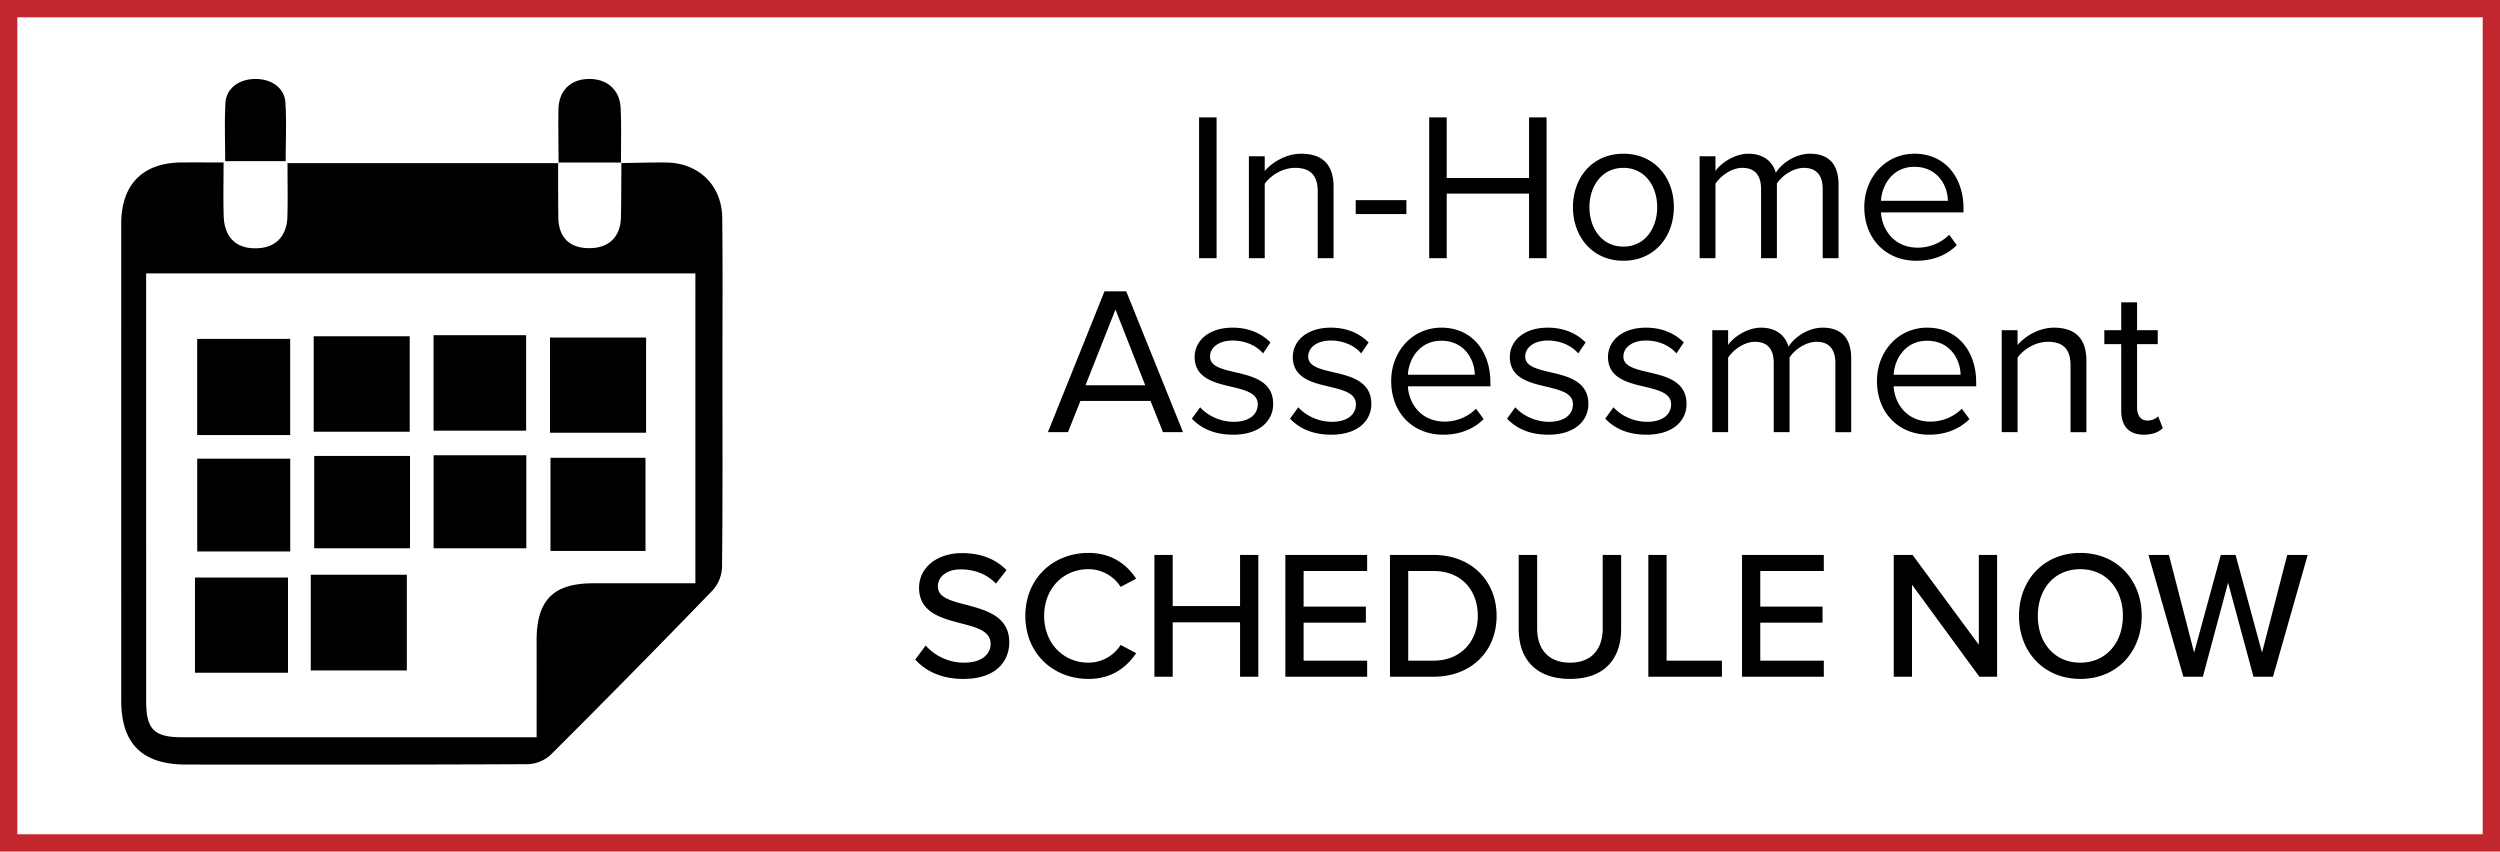
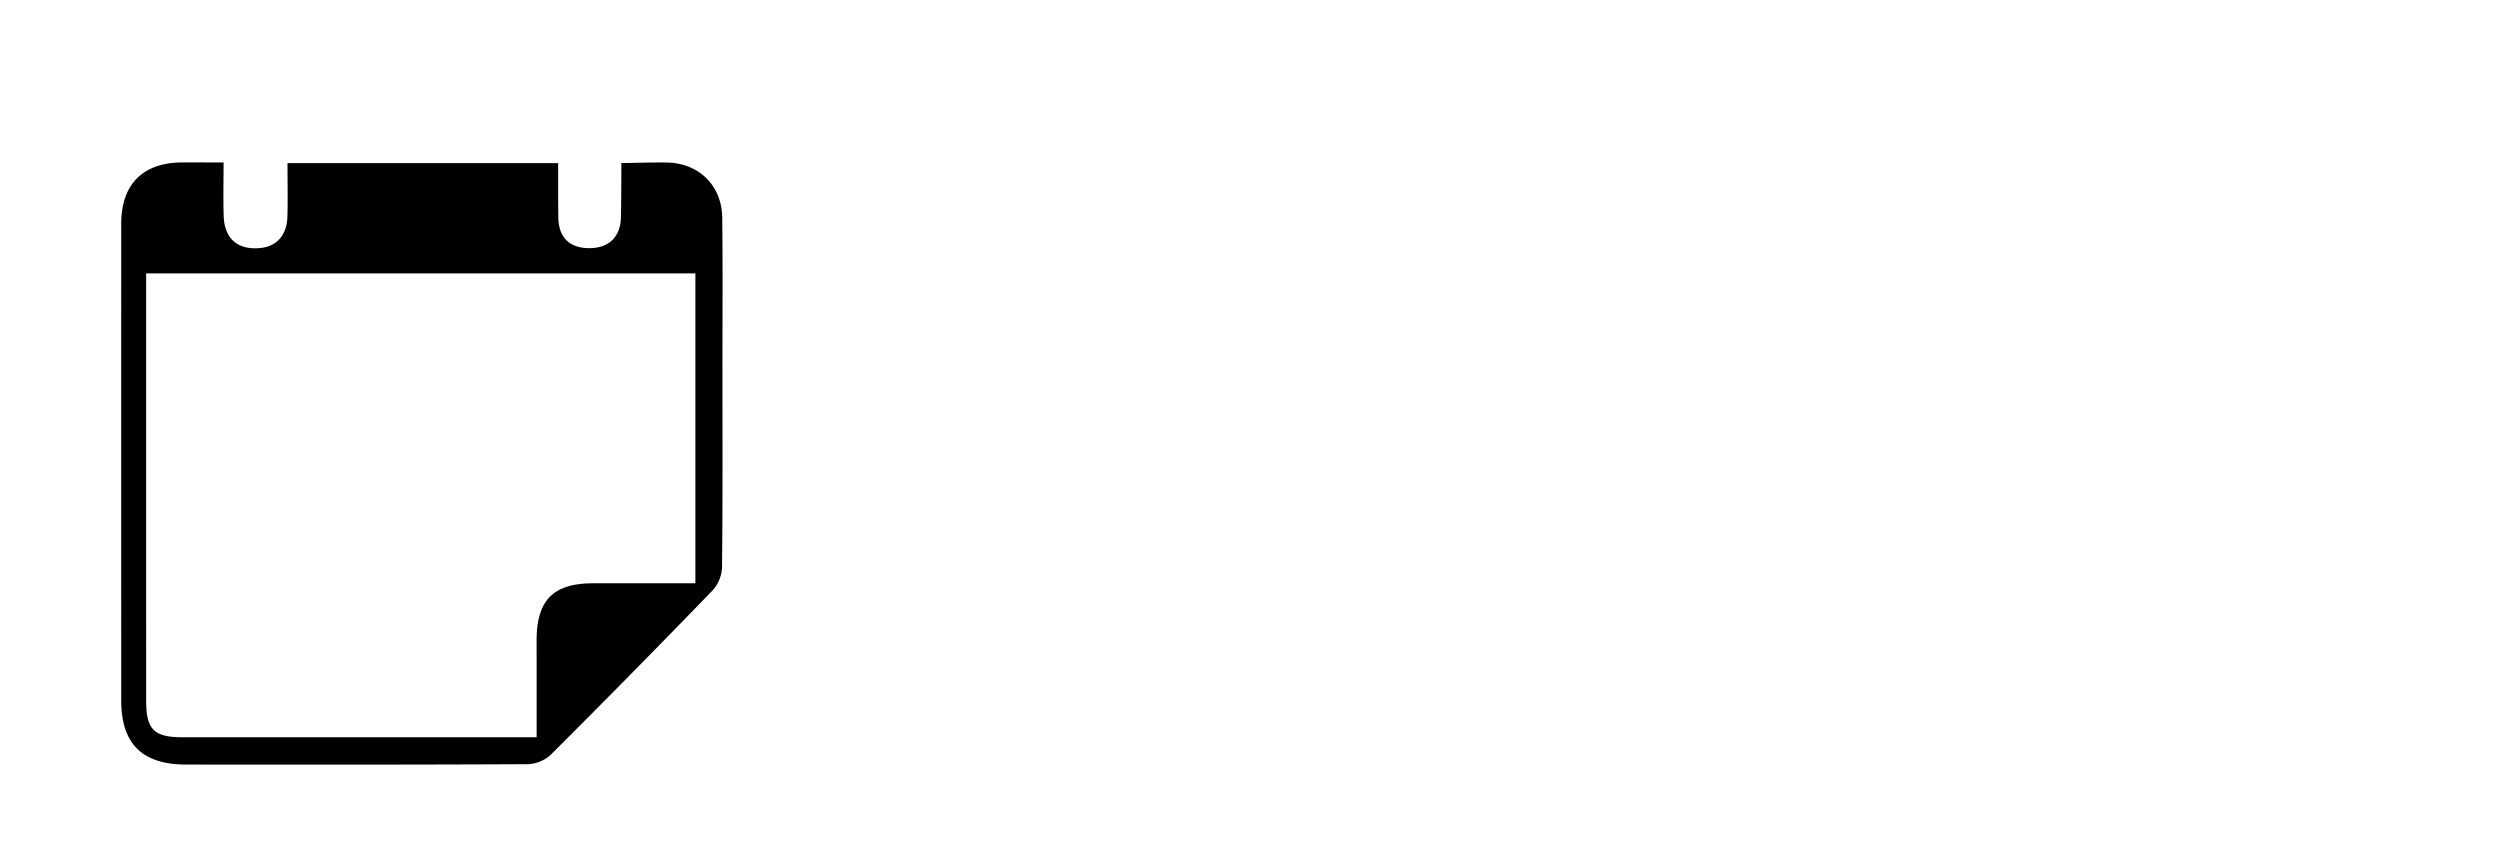
<svg xmlns="http://www.w3.org/2000/svg" viewBox="0 0 1589.229 541.336">
-   <path d="M1589.229 541.336H0V0h1589.229z" fill="#c1272d" />
-   <path fill="#fff" d="M11 11h1567.229v519.336H11z" />
  <path d="M394.752 103.674c9.63-.134 19.263-.469 28.891-.362 20.444.227 35.23 14.49 35.472 35.052.379 32.241.131 64.49.137 96.736.006 41.887.2 83.776-.267 125.658a23.313 23.313 0 0 1-6 14.553q-50.96 52.682-102.854 104.449a22.742 22.742 0 0 1-14.482 6.017c-72.468.379-144.94.289-217.411.247-27.8-.016-41.159-13.19-41.17-40.648q-.058-151.59 0-303.18c.012-25.072 13.792-38.843 38.643-38.928 8.265-.028 16.53 0 26.417 0 0 11.77-.274 22.915.068 34.041.446 14.507 9.067 21.795 23.4 20.352 10.261-1.033 16.764-8.21 17.1-19.741.331-11.2.072-22.412.072-34.23H355.1l-.3-.349c.031 11.61-.04 23.221.12 34.829.176 12.8 7.135 19.6 19.721 19.583 12.391-.019 19.8-7.1 20.079-19.589.262-11.6.21-23.213.3-34.82zm-53.626 365.005c0-21.409.038-41.35-.009-61.291-.06-25.8 10.5-36.588 35.942-36.6 21.522-.009 43.044 0 64.995 0V173.777H92.906v10.442q0 130.694.009 261.388c0 18.1 4.977 23.061 23.047 23.065q107.249.025 214.5.007z" />
-   <path d="M355.1 103.685c-.051-11.307-.279-22.617-.105-33.921.186-12.079 7.524-19.368 19.2-19.565 11.646-.2 19.819 6.855 20.349 18.563.525 11.616.175 23.273.208 34.912l.268-.335h-40.217zM181.608 102.418h-38.463c0-12.71-.509-24.9.166-37.033.513-9.209 8.663-15.117 18.925-15.187 10.284-.07 18.579 5.645 19.179 14.879.785 12.152.193 24.394.193 37.341zM197.562 426.206v-60.835h61.066v60.835zM410.708 214.556v60.523h-61.08v-60.523zM199.415 274.454v-60.683h61.036v60.683zM334.459 273.778H275.61v-60.687h58.849zM184.462 215.423v61.127h-59.116v-61.127zM260.641 289.827v58.7h-60.907v-58.7zM349.939 291h60.395v59.222h-60.395zM183.076 367.137v60.533h-59.132v-60.533zM334.578 348.521h-58.934v-59.129h58.934zM184.5 291.573v59h-59.127v-59zM588.42 410.339a32.645 32.645 0 0 0 24.375 10.911c12.536 0 16.947-6.384 16.947-11.956 0-8.125-8.822-10.446-18.688-13-12.42-3.25-26.813-6.848-26.813-22.634 0-12.768 11.259-22.054 27.393-22.054 11.956 0 21.358 3.831 28.206 10.8l-6.732 8.589c-5.919-6.268-14.045-9.054-22.4-9.054-8.589 0-14.509 4.411-14.509 10.911 0 6.964 8.357 9.17 17.991 11.607 12.652 3.366 27.394 7.313 27.394 23.8 0 12.071-8.357 23.33-29.25 23.33-13.813 0-23.911-4.991-30.527-12.3zM651.8 391.535c0-23.8 17.643-40.045 40.162-40.045 14.741 0 24.259 7.313 30.3 16.366l-9.866 5.223a24.328 24.328 0 0 0-20.429-11.259c-16.135 0-28.206 12.3-28.206 29.715 0 17.295 12.071 29.715 28.206 29.715a24.329 24.329 0 0 0 20.429-11.26l9.866 5.224c-6.151 9.054-15.554 16.366-30.3 16.366-22.523 0-40.162-16.25-40.162-40.045zM788.3 395.6h-42.833v34.59H733.86v-77.423h11.607v32.5H788.3v-32.5h11.607v77.421H788.3zM817.084 352.767h52v10.214h-40.392v22.634h39.581v10.215h-39.581v24.143h40.394v10.215h-52zM883.6 352.767h27.62c24.144 0 40.161 16.482 40.161 38.769 0 22.4-16.018 38.652-40.161 38.652H883.6zm27.625 67.206c17.875 0 28.206-12.768 28.206-28.437 0-15.9-9.982-28.554-28.206-28.554H895.2v56.992zM965.429 352.767h11.72v46.777c0 13.232 7.313 21.706 20.894 21.706s20.777-8.474 20.777-21.706v-46.777h11.724v47.01c0 19.269-10.8 31.8-32.5 31.8s-32.615-12.648-32.615-31.684zM1047.838 352.767h11.607v67.206h35.17v10.215h-46.777zM1107.382 352.767h52v10.214h-40.394v22.634h39.581v10.215h-39.581v24.143h40.394v10.215h-52zM1215.447 371.687v58.5h-11.608v-77.42h11.955l42.135 57.108v-57.108h11.607v77.421h-11.259zM1322.465 351.49c23.1 0 39 17.063 39 40.045s-15.9 40.045-39 40.045-39-17.062-39-40.045 15.902-40.045 39-40.045zm0 10.331c-16.6 0-27.045 12.652-27.045 29.715 0 16.946 10.446 29.715 27.045 29.715 16.366 0 27.046-12.769 27.046-29.715 0-17.064-10.682-29.716-27.046-29.716zM1416.372 370.41l-16.018 59.778h-12.42l-22.17-77.421h13l16.018 62.1 16.947-62.1h9.4l16.83 62.1 16.019-62.1h13l-22.049 77.421h-12.42zM762.241 74.635h11.138v89.512h-11.138zM837.663 121.739c0-11.407-5.771-15.03-14.493-15.03-7.918 0-15.434 4.831-19.191 10.065v47.373h-10.065V99.328h10.064v9.395c4.563-5.368 13.42-11 23.083-11 13.554 0 20.667 6.844 20.667 20.936v45.494h-10.065zM861.821 127.242h32.208v8.858h-32.208zM972 123.082h-52.339v41.065h-11.139V74.635h11.139v38.515H972V74.635h11.139v89.512H972zM999.916 131.67c0-18.788 12.347-33.953 32.074-33.953s32.073 15.165 32.073 33.953-12.346 34.087-32.073 34.087-32.074-15.299-32.074-34.087zm53.546 0c0-13.152-7.649-24.961-21.472-24.961s-21.606 11.81-21.606 24.961c0 13.286 7.783 25.1 21.606 25.1s21.471-11.814 21.471-25.1zM1158.676 120.129c0-8.186-3.624-13.42-11.944-13.42-6.71 0-13.822 4.831-17.178 9.931v47.507h-10.065v-44.018c0-8.186-3.489-13.42-11.943-13.42-6.576 0-13.555 4.831-17.044 10.065v47.373h-10.064V99.328h10.062v9.395c2.685-4.161 11.407-11 20.936-11 9.931 0 15.567 5.368 17.446 12.078 3.623-5.9 12.347-12.078 21.74-12.078 11.81 0 18.117 6.576 18.117 19.594v46.836h-10.064zM1217.057 97.717c19.594 0 31.135 15.3 31.135 34.758v2.55h-52.473c.806 12.212 9.395 22.412 23.352 22.412a28.33 28.33 0 0 0 20-8.187l4.832 6.576c-6.442 6.441-15.165 9.931-25.767 9.931-19.191 0-33.014-13.823-33.014-34.087-.004-18.788 13.416-33.953 31.935-33.953zm-21.338 29.927h42.542c-.135-9.663-6.576-21.606-21.338-21.606-13.823 0-20.667 11.675-21.2 21.607zM731.372 254.86h-44.555l-7.917 19.862h-12.75l35.965-89.512h13.824l36.1 89.512H739.29zm-41.334-9.931h37.979l-18.923-48.178zM762.911 258.886c4.3 4.966 12.481 9.26 21.338 9.26 9.932 0 15.3-4.7 15.3-11.139 0-7.113-7.918-8.992-16.642-11.139-11-2.55-23.485-5.5-23.485-18.922 0-10.065 8.724-18.654 24.156-18.654 11 0 18.788 4.16 24.022 9.394l-4.7 6.979c-3.892-4.7-11-8.186-19.325-8.186-8.856 0-14.359 4.429-14.359 10.2 0 6.173 7.381 7.918 15.836 9.931 11.272 2.55 24.29 5.771 24.29 20.13 0 10.87-8.723 19.593-25.5 19.593-10.6 0-19.593-3.221-26.169-10.2zM825.315 258.886c4.295 4.966 12.481 9.26 21.338 9.26 9.932 0 15.3-4.7 15.3-11.139 0-7.113-7.918-8.992-16.642-11.139-11-2.55-23.485-5.5-23.485-18.922 0-10.065 8.724-18.654 24.156-18.654 11 0 18.788 4.16 24.022 9.394l-4.7 6.979c-3.892-4.7-11-8.186-19.325-8.186-8.856 0-14.359 4.429-14.359 10.2 0 6.173 7.381 7.918 15.836 9.931 11.272 2.55 24.29 5.771 24.29 20.13 0 10.87-8.723 19.593-25.5 19.593-10.6 0-19.593-3.221-26.169-10.2zM916.305 208.292c19.594 0 31.135 15.3 31.135 34.758v2.55h-52.473c.806 12.212 9.395 22.412 23.352 22.412a28.332 28.332 0 0 0 20-8.187l4.832 6.576c-6.442 6.441-15.165 9.931-25.767 9.931-19.191 0-33.014-13.823-33.014-34.087-.004-18.788 13.416-33.953 31.935-33.953zm-21.338 29.927h42.542c-.135-9.662-6.576-21.606-21.338-21.606-13.823 0-20.667 11.675-21.2 21.606zM963.277 258.886c4.295 4.966 12.481 9.26 21.338 9.26 9.932 0 15.3-4.7 15.3-11.139 0-7.113-7.918-8.992-16.642-11.139-11-2.55-23.485-5.5-23.485-18.922 0-10.065 8.724-18.654 24.156-18.654 11 0 18.788 4.16 24.022 9.394l-4.7 6.979c-3.892-4.7-11-8.186-19.325-8.186-8.857 0-14.359 4.429-14.359 10.2 0 6.173 7.381 7.918 15.836 9.931 11.272 2.55 24.29 5.771 24.29 20.13 0 10.87-8.723 19.593-25.5 19.593-10.6 0-19.593-3.221-26.169-10.2zM1025.681 258.886c4.3 4.966 12.481 9.26 21.338 9.26 9.932 0 15.3-4.7 15.3-11.139 0-7.113-7.918-8.992-16.642-11.139-11-2.55-23.485-5.5-23.485-18.922 0-10.065 8.724-18.654 24.156-18.654 11 0 18.788 4.16 24.022 9.394l-4.7 6.979c-3.892-4.7-11-8.186-19.325-8.186-8.857 0-14.359 4.429-14.359 10.2 0 6.173 7.381 7.918 15.836 9.931 11.272 2.55 24.29 5.771 24.29 20.13 0 10.87-8.723 19.593-25.5 19.593-10.6 0-19.593-3.221-26.169-10.2zM1166.729 230.7c0-8.186-3.624-13.42-11.944-13.42-6.71 0-13.822 4.831-17.178 9.931v47.507h-10.065V230.7c0-8.186-3.489-13.42-11.943-13.42-6.576 0-13.555 4.831-17.044 10.065v47.373h-10.064V209.9h10.064v9.4c2.685-4.161 11.407-11 20.936-11 9.931 0 15.567 5.368 17.446 12.078 3.623-5.9 12.347-12.078 21.74-12.078 11.81 0 18.117 6.576 18.117 19.594v46.836h-10.065zM1225.11 208.292c19.594 0 31.135 15.3 31.135 34.758v2.55h-52.473c.806 12.212 9.395 22.412 23.352 22.412a28.33 28.33 0 0 0 20-8.187l4.832 6.576c-6.442 6.441-15.165 9.931-25.767 9.931-19.191 0-33.014-13.823-33.014-34.087-.005-18.788 13.415-33.953 31.935-33.953zm-21.338 29.927h42.542c-.135-9.662-6.576-21.606-21.338-21.606-13.823 0-20.667 11.675-21.2 21.606zM1316.229 232.314c0-11.407-5.771-15.03-14.493-15.03-7.918 0-15.434 4.831-19.191 10.065v47.373h-10.064V209.9h10.064v9.4c4.563-5.368 13.42-11 23.083-11 13.554 0 20.667 6.844 20.667 20.936v45.494h-10.066zM1348.443 261.167V218.76h-10.736v-8.86h10.736v-17.712h10.065V209.9h13.151v8.857h-13.151v40.26c0 4.832 2.146 8.321 6.575 8.321a9.713 9.713 0 0 0 6.845-2.684l2.952 7.515c-2.55 2.416-6.173 4.16-12.078 4.16-9.528.003-14.359-5.499-14.359-15.162z" />
</svg>